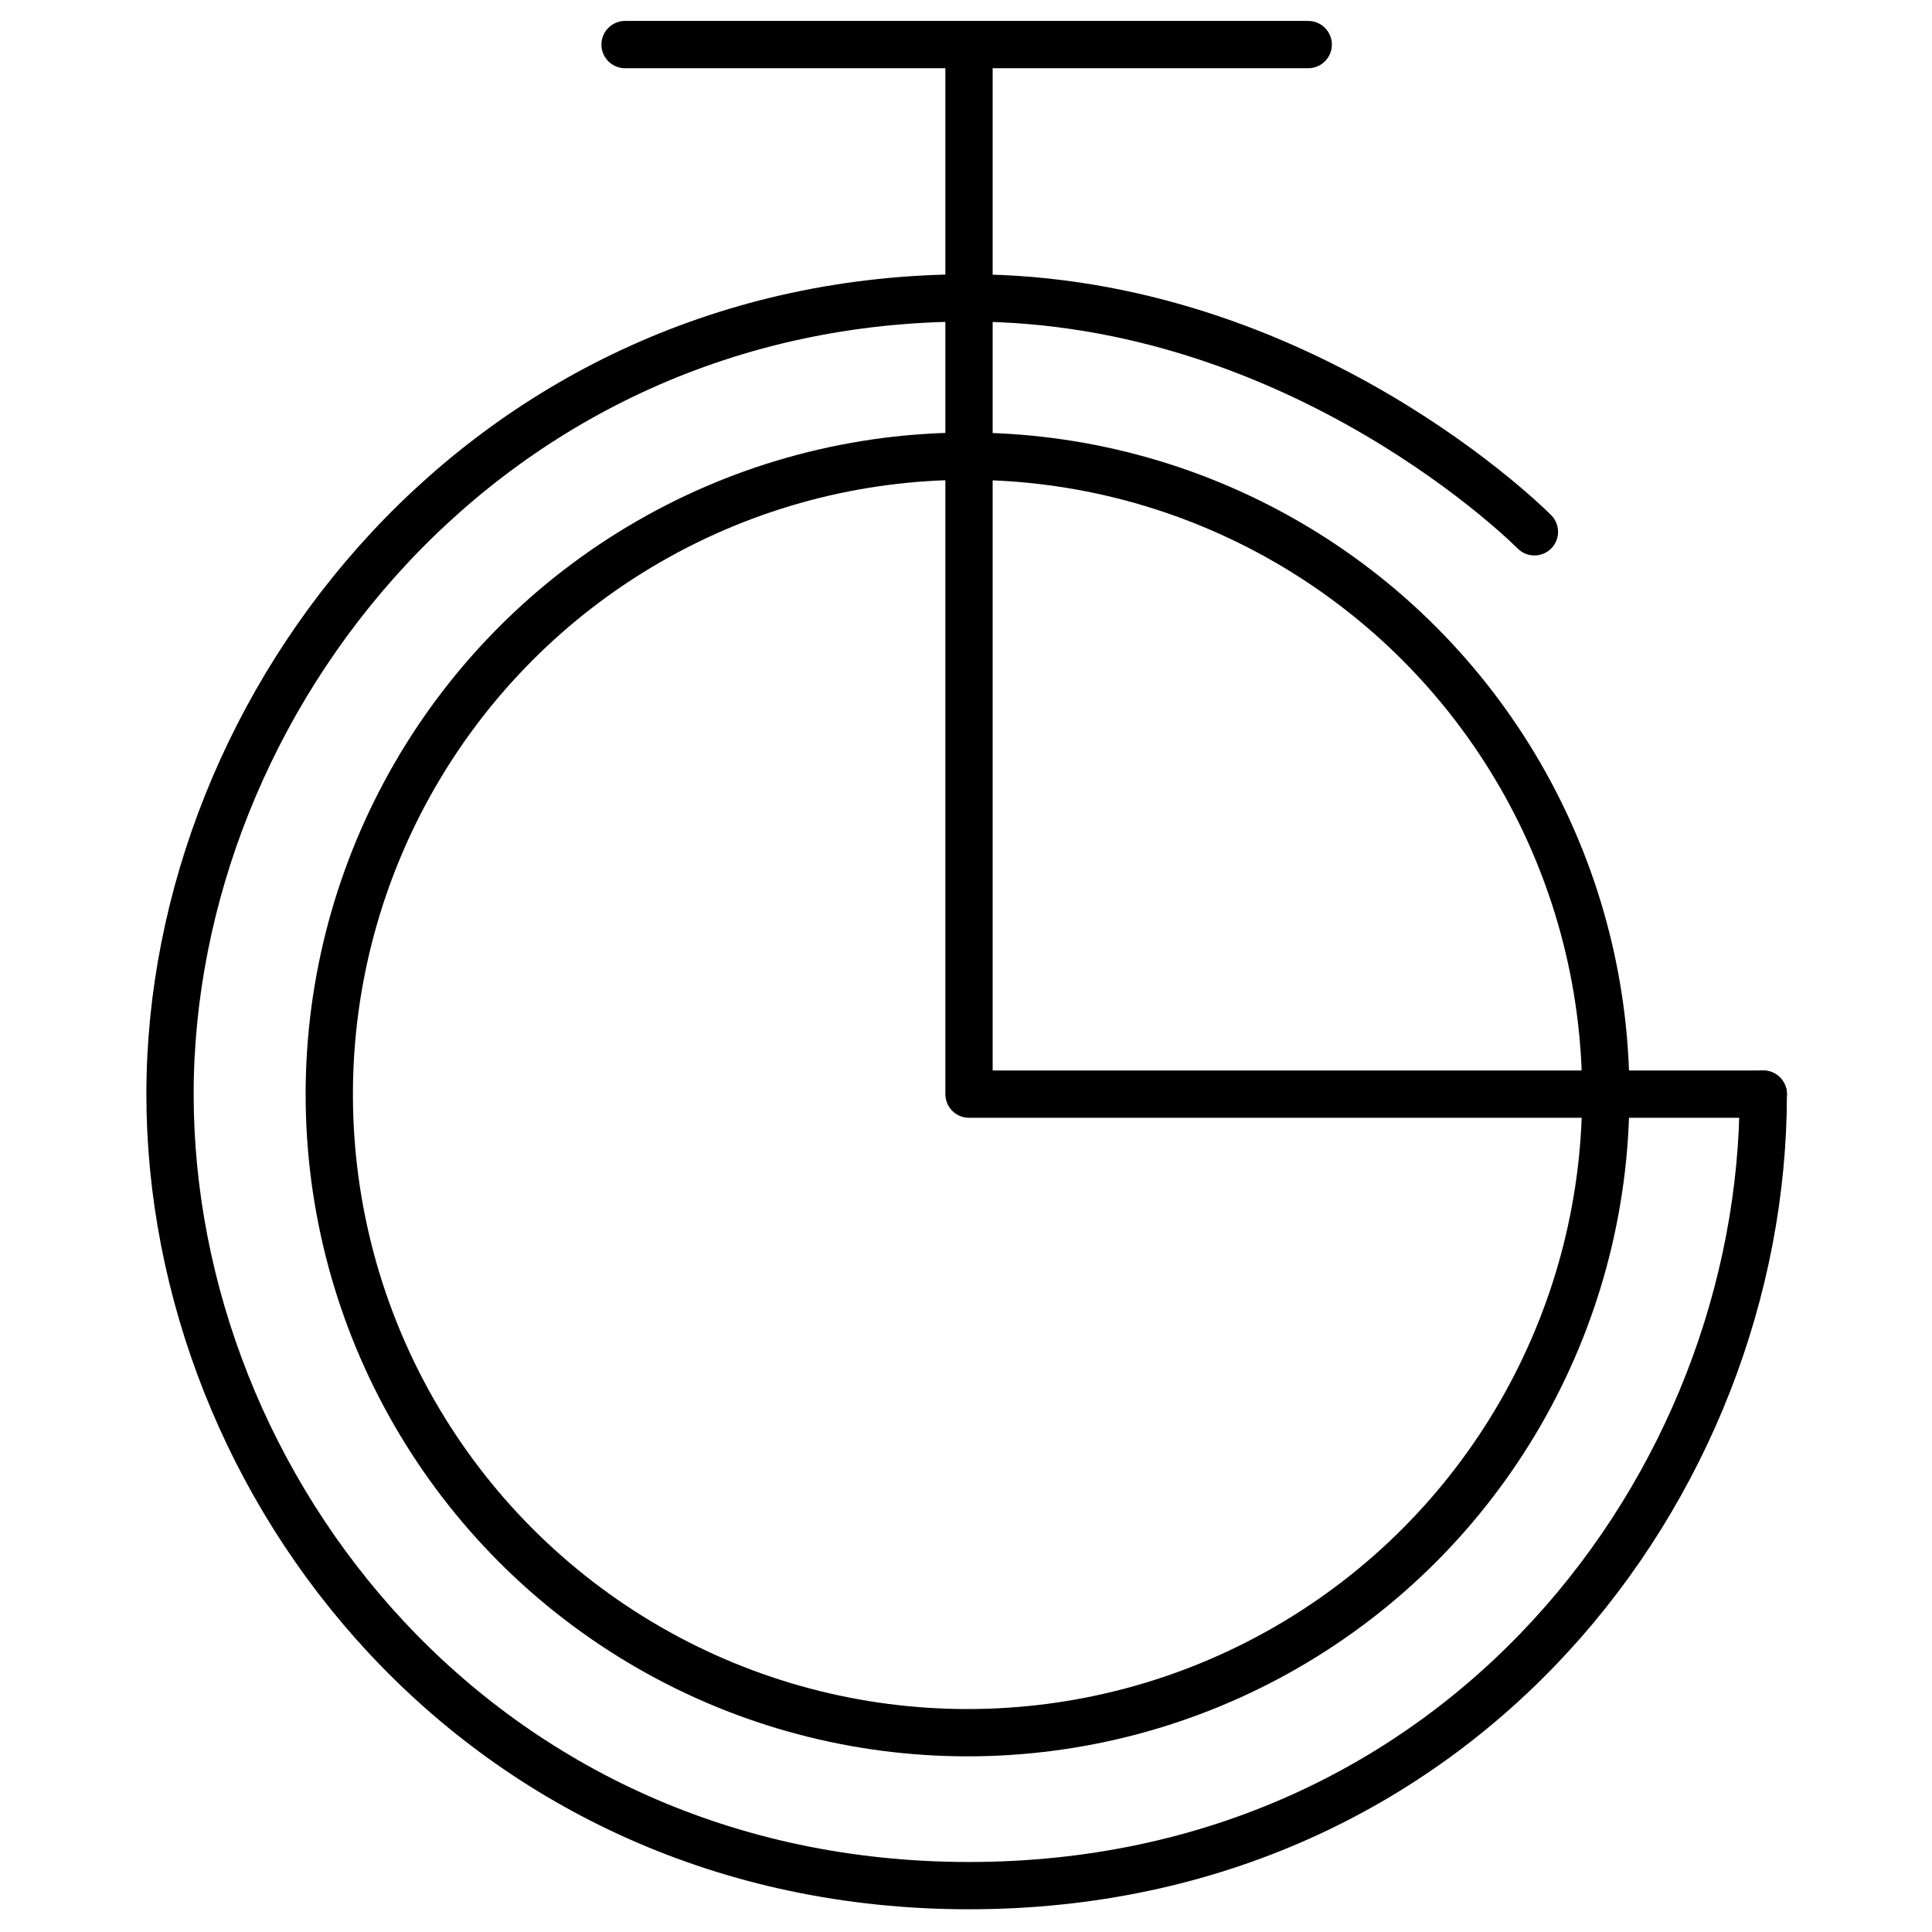
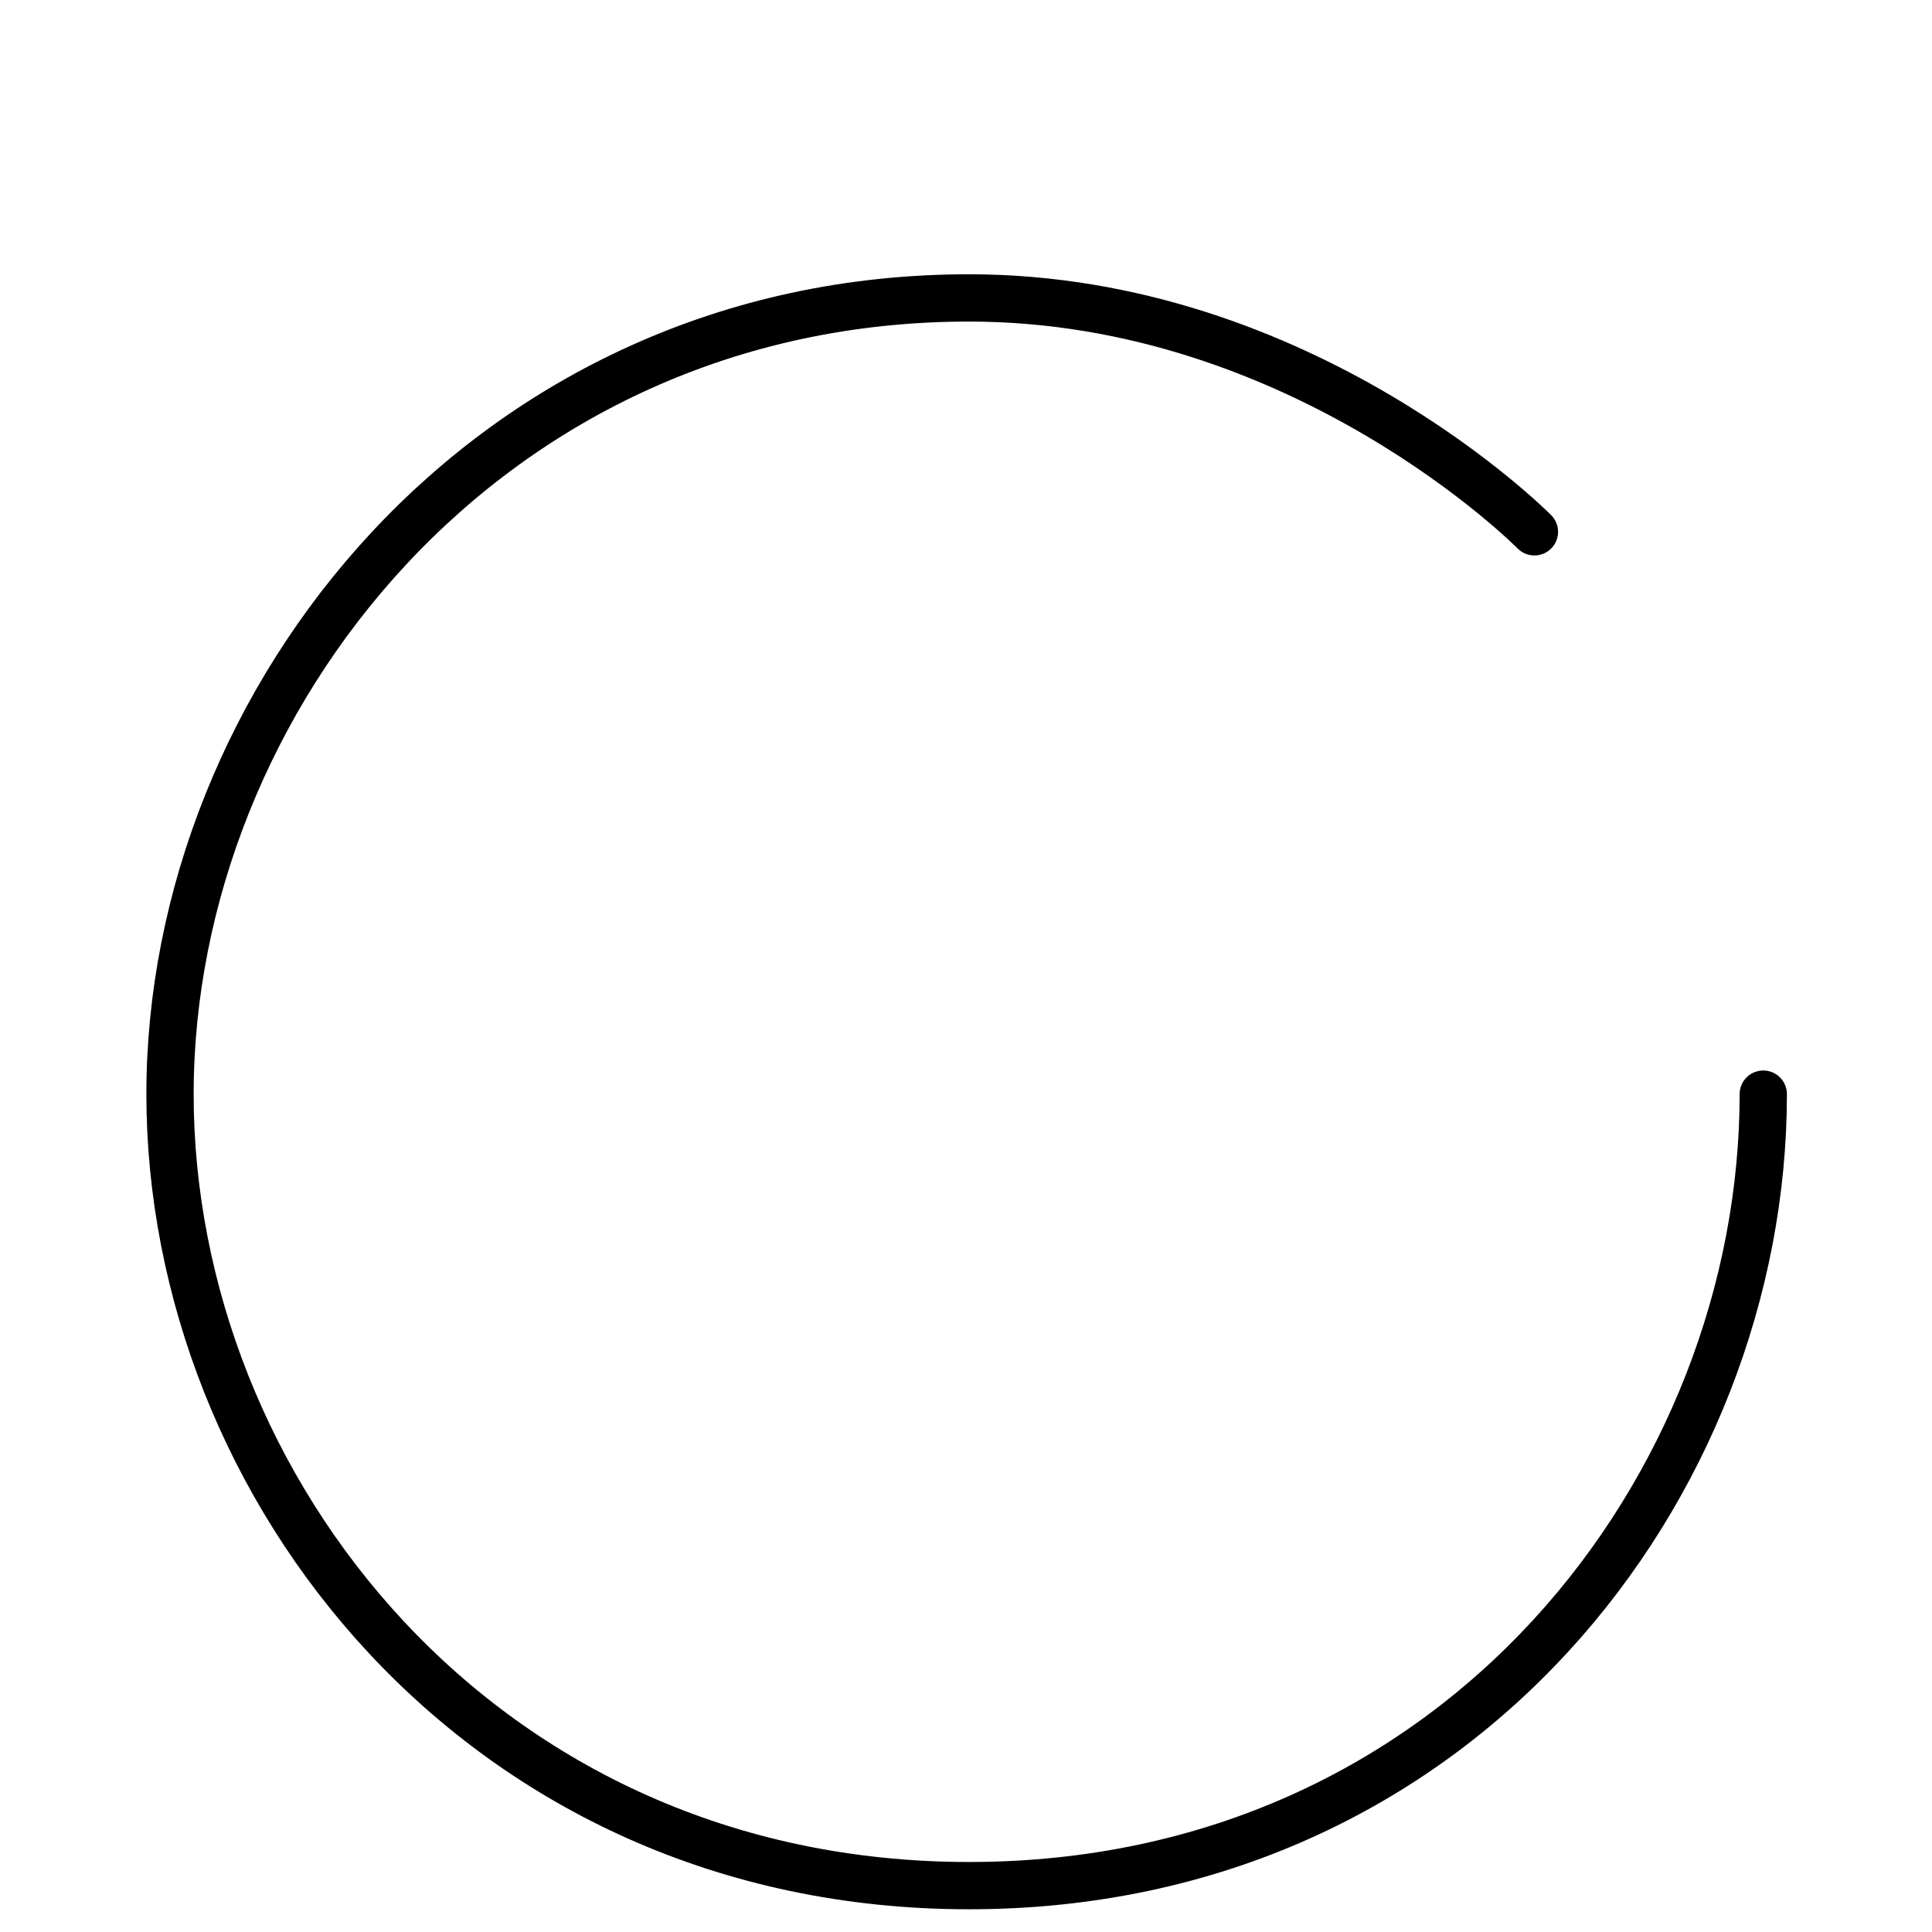
<svg xmlns="http://www.w3.org/2000/svg" height="1000px" width="1000px">
  <g style="">
-     <path stroke-width="24.477" stroke="#000000" fill="#e2e2e0" style="fill: rgba(226, 226, 224, 1); stroke-width: 24.477px; stroke: rgba(0, 0, 0, 1);" stroke-linecap="round" d="M323.532,23.072 L677.135,23.072" />
-     <ellipse stroke-width="24.477" stroke="#000000" fill="none" style="fill: none; stroke-width: 24.477px; stroke: rgba(0, 0, 0, 1);" stroke-linecap="round" ry="330.356" rx="330.356" cy="566.484" cx="500.79" />
-     <path stroke-width="24.477" stroke="#000000" fill="none" style="fill: none; stroke-width: 24.477px; stroke: rgba(0, 0, 0, 1);" stroke-linecap="round" stroke-linejoin="round" d="M501.557,24.091 L501.557,566.324 L912.667,566.324" />
    <path stroke-width="24.477" stroke="#000000" fill="none" style="fill: none; stroke-width: 24.477px; stroke: rgba(0, 0, 0, 1);" stroke-linecap="round" d="M912.667,566.324 C912.667,768.376,755.726,976,501.557,976 C248.959,976,88,769.98,88,566.324 C88,362.668,252.178,154.201,501.557,154.201 C674.745,154.201,794.212,275.272,794.212,275.272" />
  </g>
</svg>